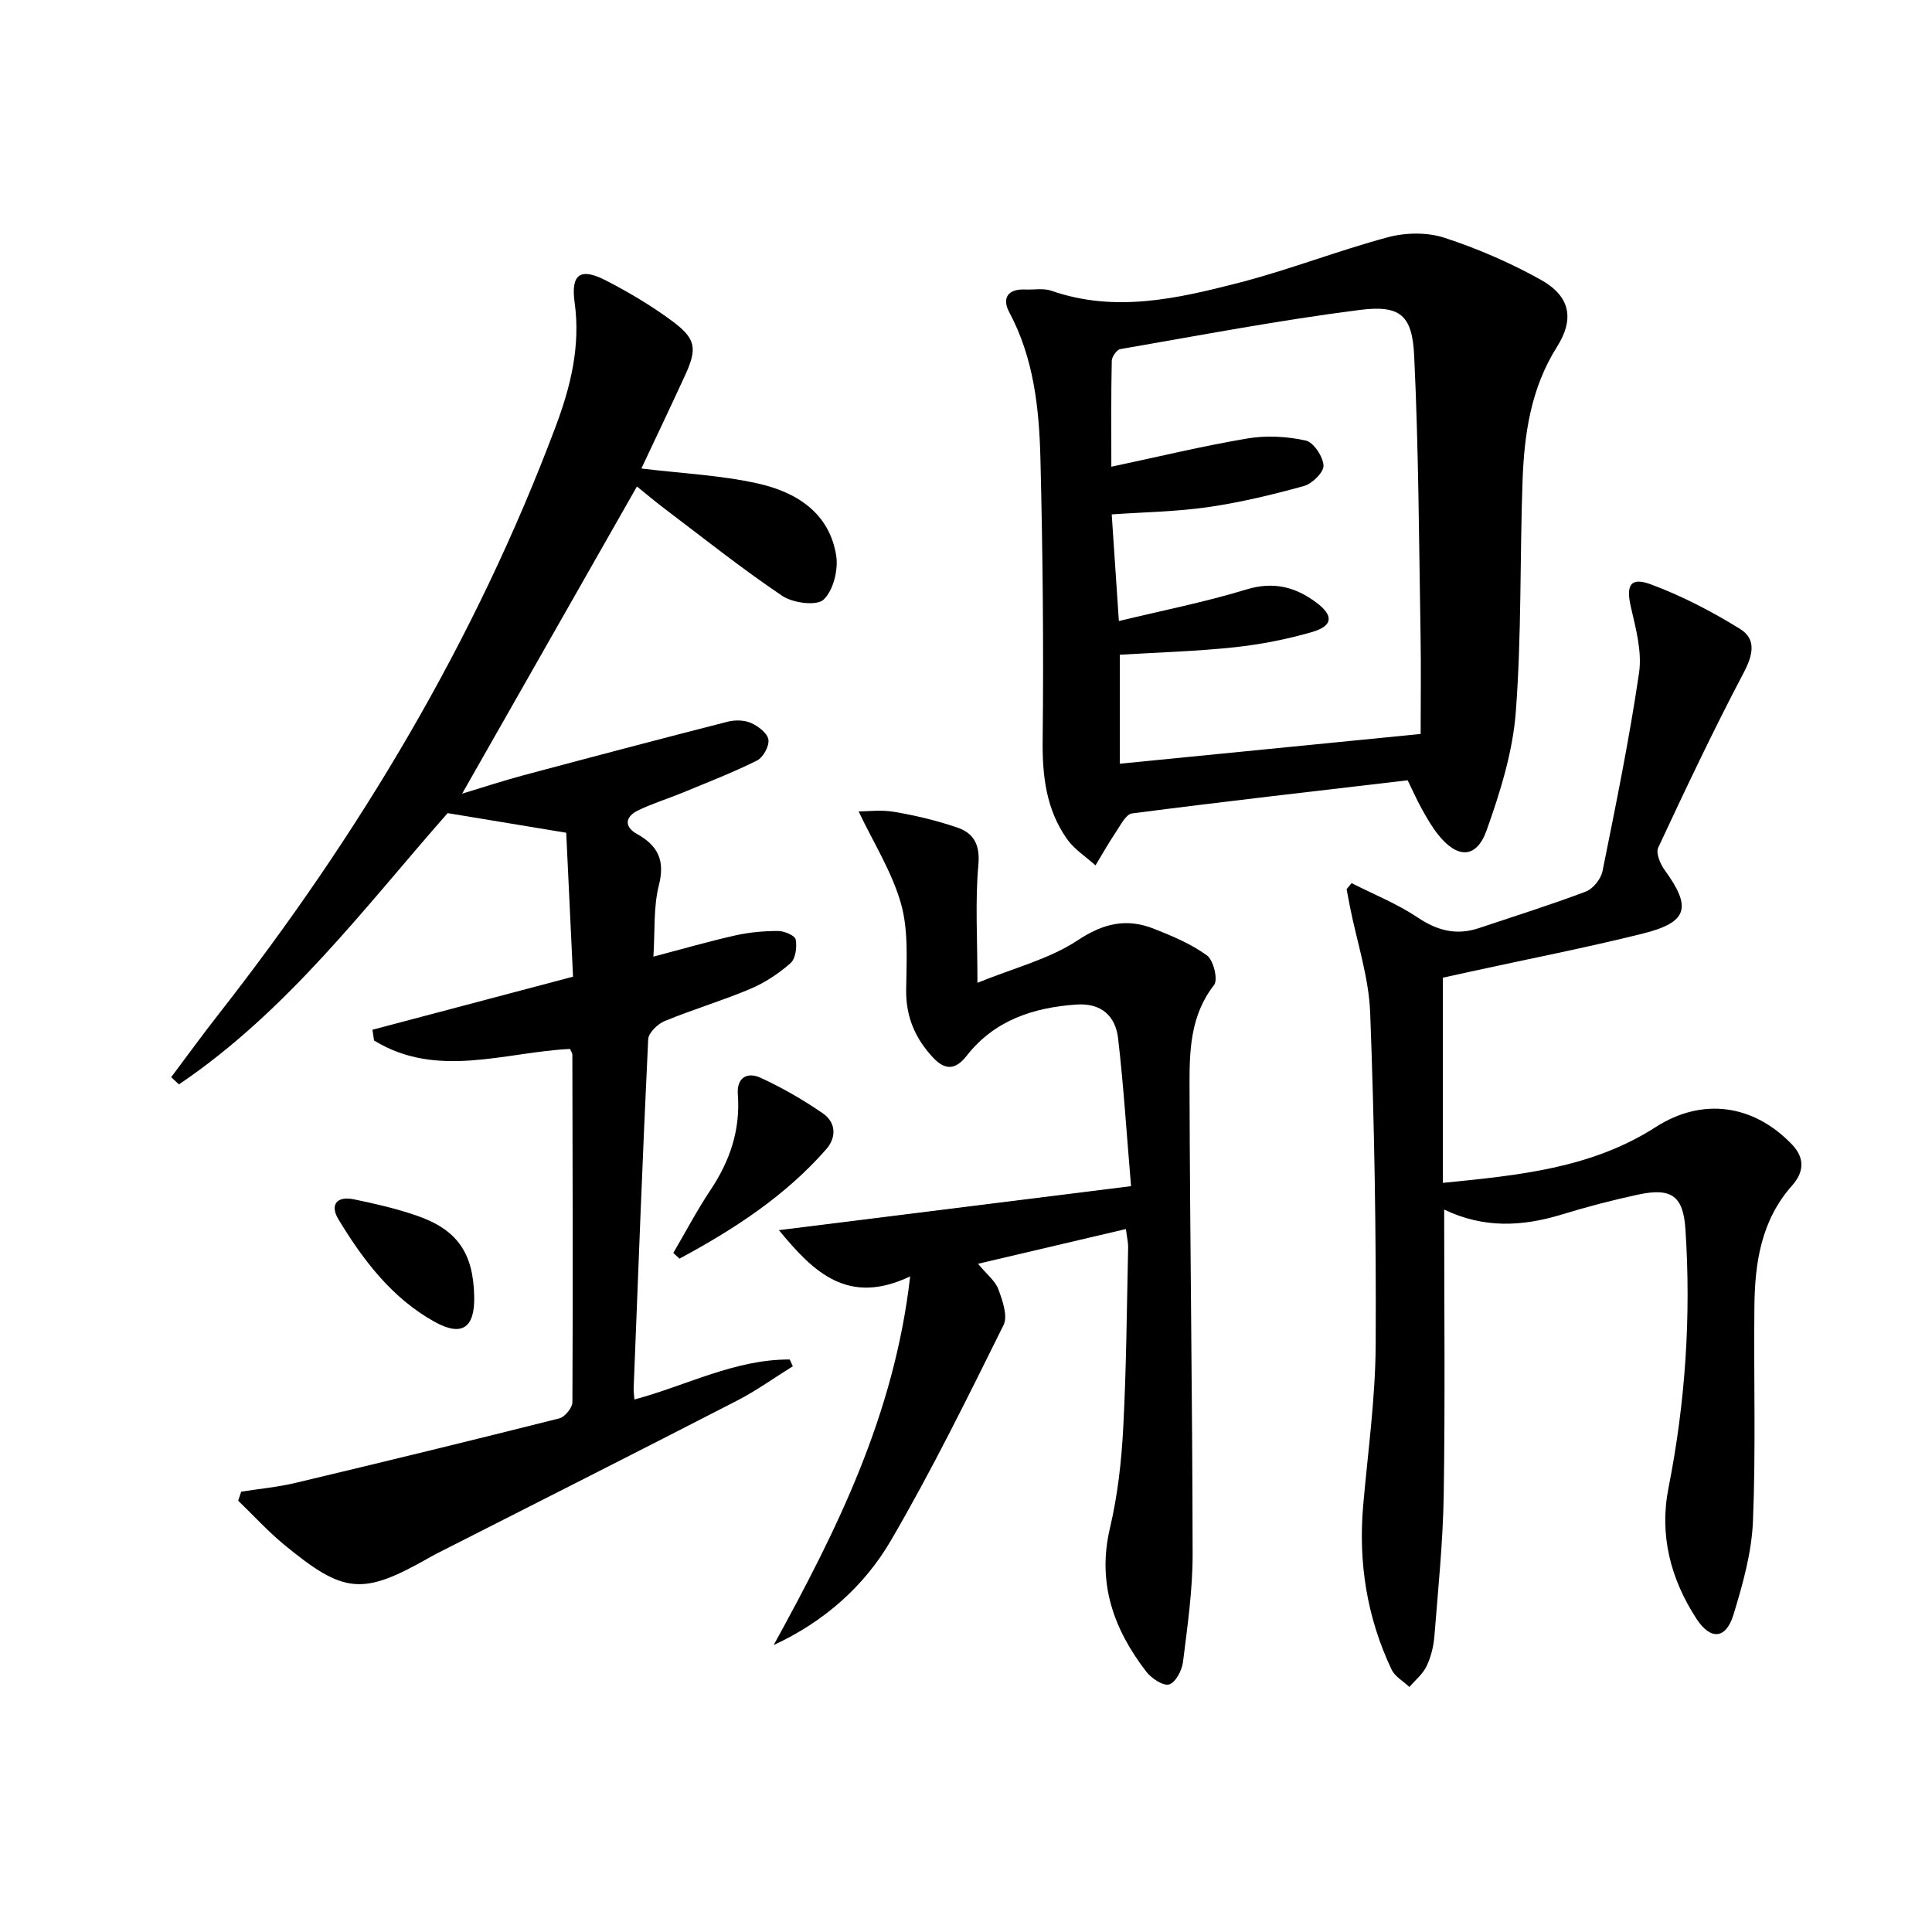
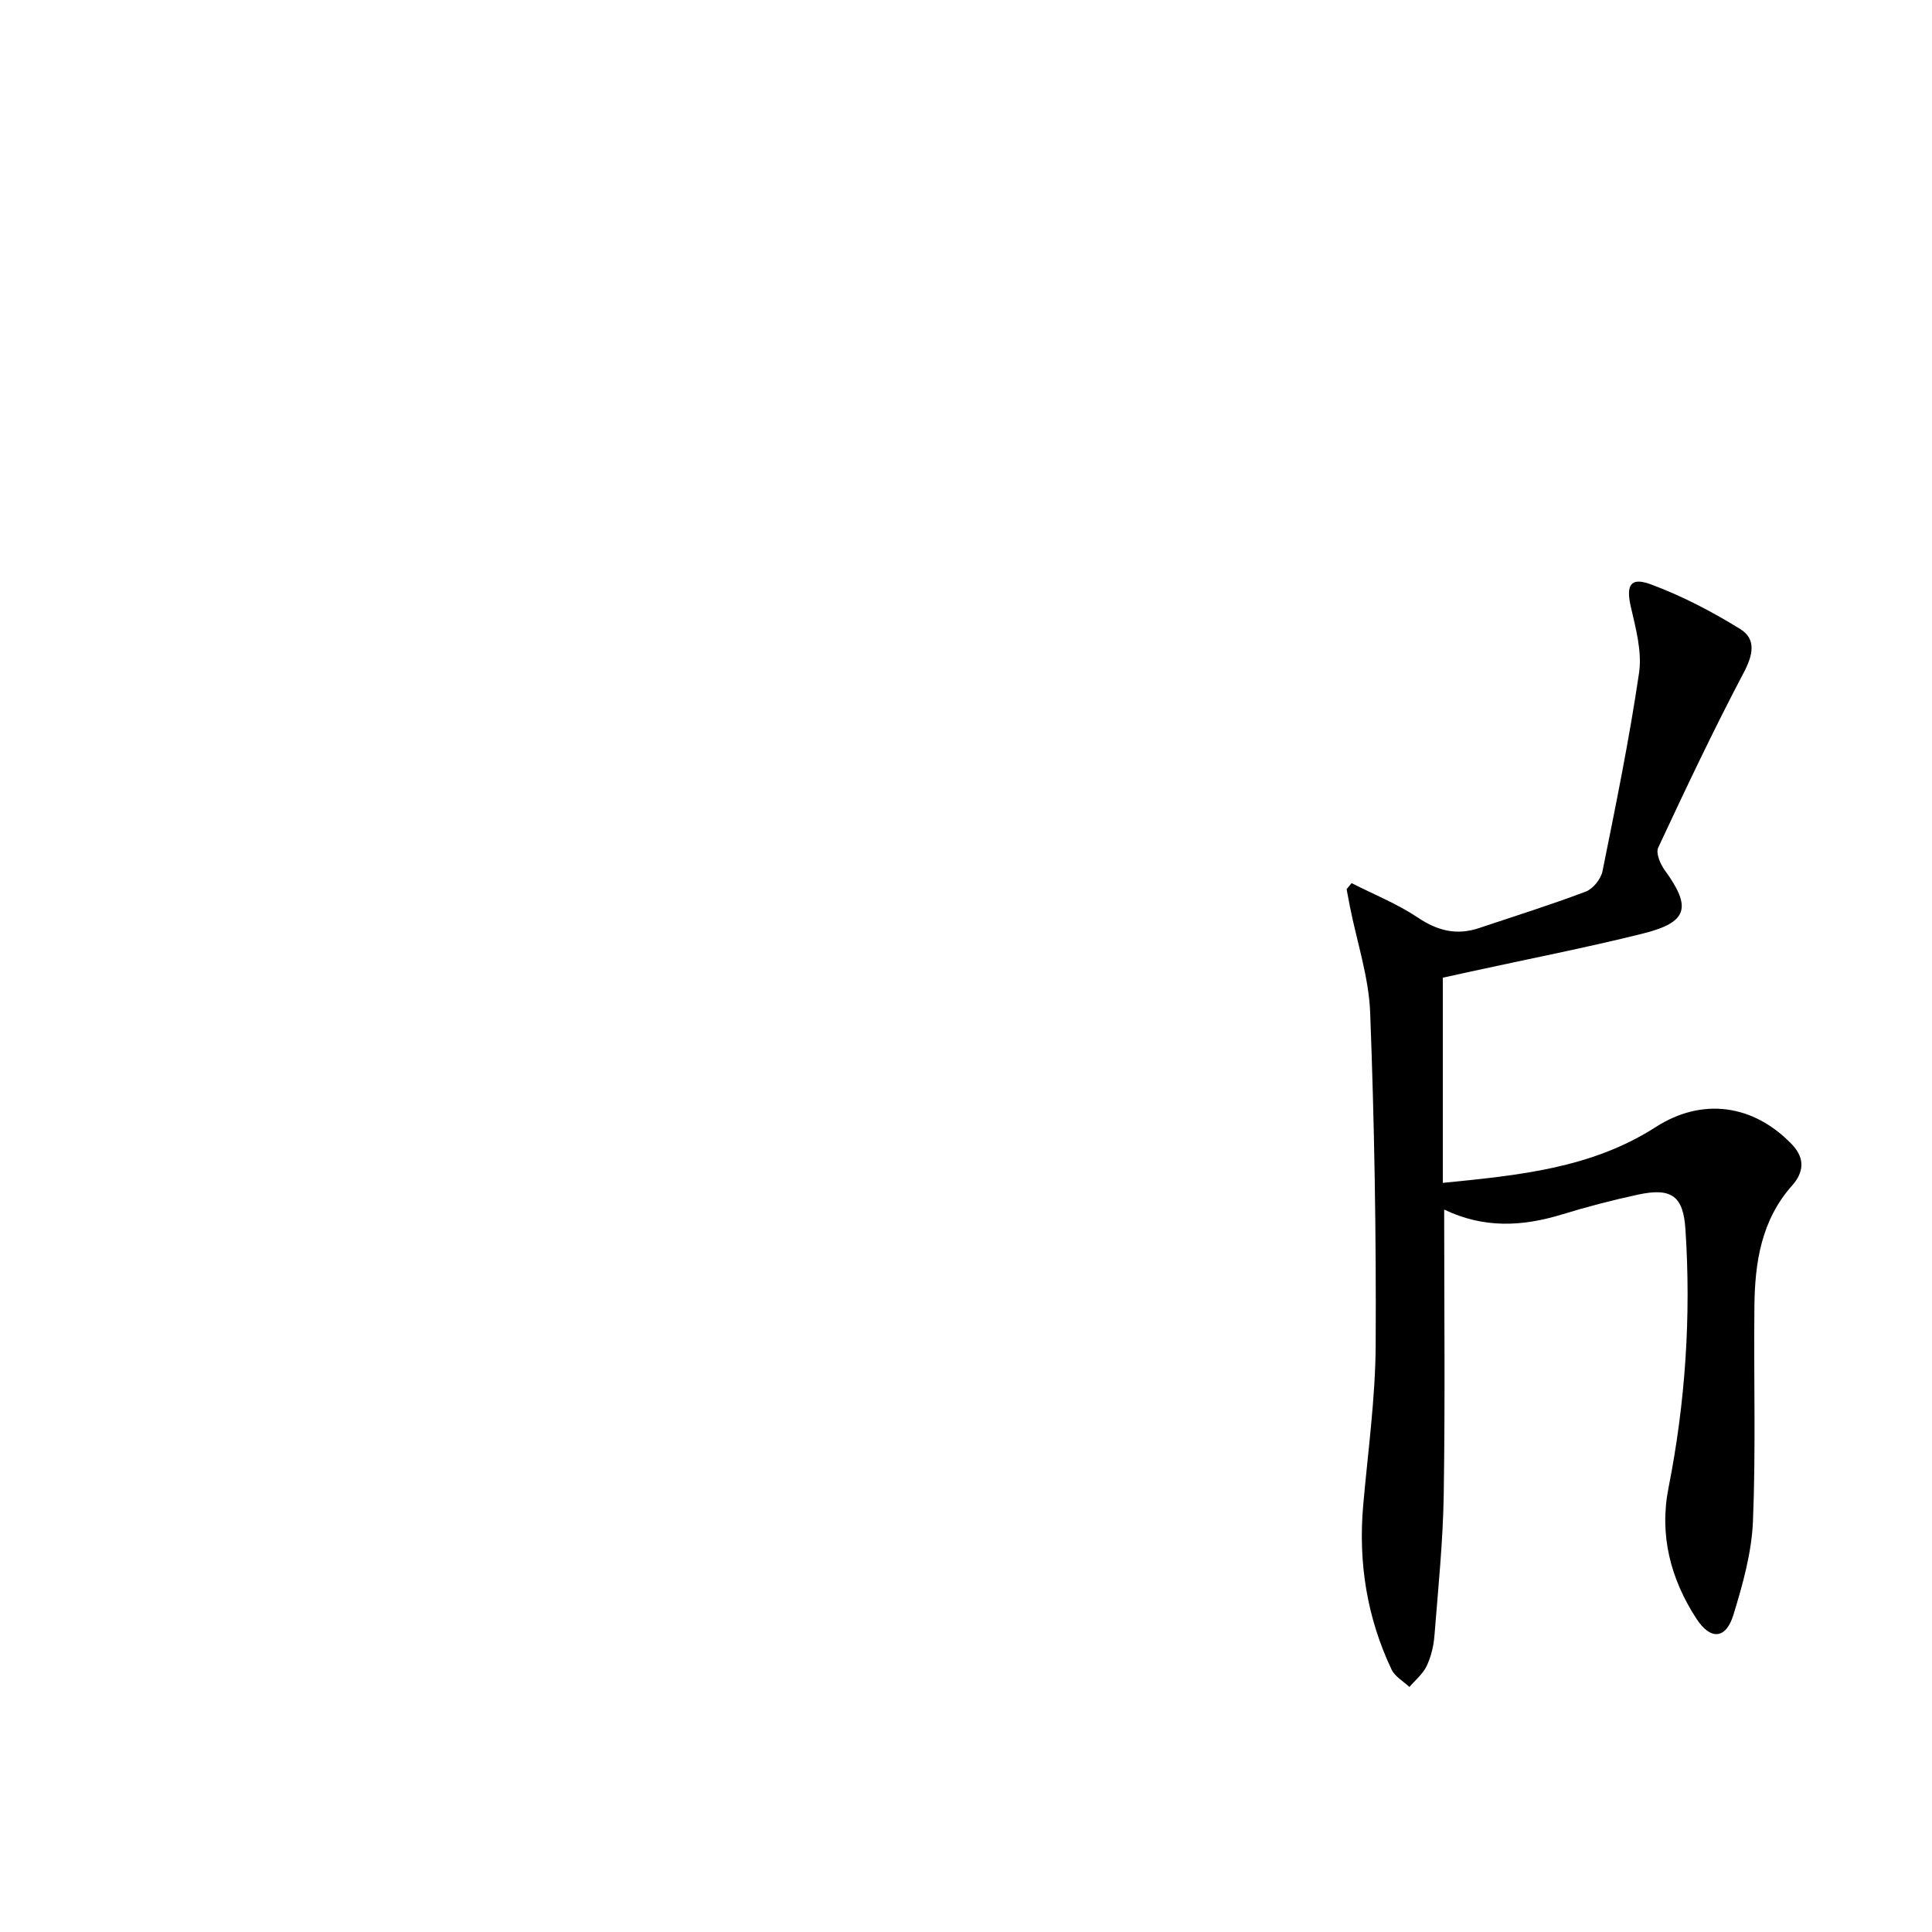
<svg xmlns="http://www.w3.org/2000/svg" enable-background="new 0 0 400 400" viewBox="0 0 400 400">
-   <path d="m35.44 223.02c3.27-4.35 6.46-8.76 9.82-13.04 29.1-37.17 53.11-77.27 69.75-121.58 3.11-8.27 5.22-16.7 3.96-25.78-.82-5.92 1.22-7.25 6.44-4.57 4.71 2.42 9.32 5.16 13.58 8.29 5.16 3.78 5.43 5.77 2.79 11.5-2.96 6.42-6 12.81-8.99 19.16 8.48 1.03 16.47 1.39 24.15 3.11 7.91 1.77 14.76 6.04 16.18 14.89.48 2.96-.59 7.25-2.61 9.15-1.44 1.35-6.35.7-8.55-.78-8.41-5.66-16.35-12-24.45-18.12-1.98-1.5-3.88-3.11-5.64-4.53-12.05 21.18-24.02 42.21-36.19 63.6 4.22-1.27 8.41-2.66 12.67-3.8 14.1-3.77 28.21-7.5 42.35-11.11 1.5-.38 3.41-.34 4.78.27 1.49.66 3.4 2.1 3.61 3.44s-1.08 3.7-2.36 4.34c-5.01 2.5-10.26 4.52-15.44 6.67-3.06 1.26-6.26 2.23-9.23 3.68-2.64 1.29-2.88 3.35-.19 4.85 4.37 2.44 5.85 5.47 4.54 10.65-1.15 4.54-.79 9.47-1.13 14.75 6.13-1.61 11.5-3.17 16.95-4.39 2.89-.65 5.91-.92 8.87-.92 1.28 0 3.48.94 3.64 1.76.3 1.56-.02 3.97-1.07 4.9-2.45 2.16-5.32 4.06-8.33 5.33-5.8 2.45-11.88 4.25-17.71 6.65-1.46.6-3.37 2.44-3.43 3.79-1.16 24.09-2.06 48.18-3.01 72.28-.03.65.09 1.31.16 2.29 10.79-2.89 20.85-8.35 32.16-8.28.21.47.42.93.63 1.4-3.84 2.39-7.53 5.05-11.53 7.11-20.24 10.42-40.56 20.68-60.85 30.99-.89.45-1.79.89-2.65 1.39-14.03 8-17.79 7.75-30.33-2.59-3.36-2.77-6.32-6.04-9.47-9.07.21-.62.42-1.25.63-1.87 3.76-.59 7.58-.94 11.27-1.82 18.22-4.34 36.43-8.77 54.59-13.35 1.15-.29 2.7-2.19 2.71-3.34.12-23.98.05-47.97-.01-71.96 0-.31-.24-.61-.48-1.19-13.53.67-27.54 6.26-40.58-1.75-.11-.74-.22-1.48-.33-2.22 13.66-3.61 27.32-7.23 41.53-10.99-.47-9.95-.95-20.01-1.41-29.8-8.21-1.36-15.82-2.61-24.55-4.06-16.86 19.12-33.05 40.91-55.63 56.16-.57-.51-1.09-1-1.61-1.49z" />
-   <path d="m291.44 161.55c-19.19 2.25-38.14 4.41-57.06 6.86-1.27.16-2.39 2.44-3.36 3.88-1.5 2.23-2.81 4.58-4.21 6.88-2-1.81-4.4-3.33-5.91-5.48-4.28-6.07-5.11-12.97-5.03-20.37.22-19.44.02-38.9-.46-58.33-.26-10.44-1.37-20.84-6.47-30.38-1.54-2.88-.27-4.83 3.29-4.67 1.83.08 3.81-.32 5.46.26 13.16 4.59 26.04 1.63 38.75-1.64 10.42-2.68 20.51-6.65 30.9-9.44 3.66-.98 8.11-1.06 11.66.09 6.88 2.24 13.64 5.17 19.97 8.69 6.12 3.41 7.07 8.08 3.37 13.94-5.38 8.52-6.76 17.99-7.11 27.67-.57 15.97-.19 31.99-1.4 47.9-.63 8.28-3.22 16.57-6.03 24.47-2.1 5.91-6.03 5.95-10.03.95-1.34-1.67-2.41-3.58-3.46-5.46-1.03-1.87-1.89-3.83-2.87-5.82zm-61.35-64.92c9.85-2.09 18.98-4.3 28.23-5.86 3.9-.65 8.15-.42 12.02.44 1.62.36 3.57 3.3 3.68 5.17.08 1.38-2.34 3.77-4.05 4.24-6.52 1.81-13.15 3.4-19.83 4.37-6.5.94-13.13 1.03-19.97 1.51.49 7.27.95 14.19 1.48 22.08 9.12-2.21 17.88-3.93 26.37-6.53 5.59-1.71 10.12-.56 14.46 2.66 3.68 2.73 3.53 4.87-.83 6.14-5.23 1.52-10.66 2.58-16.07 3.16-7.86.84-15.79 1.06-23.74 1.55v22.56c20.61-2.04 40.85-4.04 62.29-6.16 0-6.63.1-13.59-.02-20.55-.33-19.26-.4-38.53-1.32-57.76-.4-8.41-2.89-10.54-11.27-9.48-16.6 2.11-33.08 5.26-49.58 8.11-.73.13-1.74 1.57-1.76 2.42-.16 6.97-.09 13.93-.09 21.93z" />
  <path d="m299 250.43c0 20.06.21 39.51-.09 58.95-.15 9.79-1.16 19.57-1.93 29.34-.17 2.12-.71 4.33-1.62 6.24-.78 1.63-2.34 2.89-3.56 4.31-1.26-1.19-3-2.15-3.69-3.61-5.09-10.74-6.91-22.1-5.88-33.94.97-11.09 2.53-22.18 2.59-33.27.12-22.93-.27-45.87-1.14-68.78-.28-7.34-2.73-14.6-4.18-21.9-.24-1.22-.47-2.45-.7-3.67.34-.42.68-.84 1.03-1.26 4.6 2.34 9.46 4.28 13.71 7.13 4.1 2.75 8.05 3.73 12.67 2.18 7.4-2.48 14.85-4.81 22.14-7.57 1.49-.57 3.1-2.6 3.43-4.2 2.75-13.65 5.55-27.31 7.57-41.08.64-4.38-.67-9.18-1.7-13.65-1.02-4.44-.14-6.25 4.12-4.67 6.44 2.38 12.65 5.62 18.5 9.24 3.43 2.12 2.66 5.42.72 9.1-6.26 11.87-12 24.02-17.68 36.18-.52 1.12.43 3.39 1.35 4.65 5.63 7.74 4.82 10.81-4.58 13.15-11.74 2.92-23.62 5.24-35.44 7.82-1.93.42-3.86.84-5.92 1.3v42.48c15.55-1.55 30.72-2.97 44.07-11.55 9.61-6.18 20.24-4.75 28.24 3.62 2.84 2.98 2.29 5.9.03 8.45-6.44 7.24-7.74 16.01-7.83 25.11-.16 14.82.31 29.65-.3 44.44-.27 6.52-2.12 13.08-4.05 19.38-1.55 5.05-4.75 5.27-7.67.76-5.35-8.24-7.7-17.31-5.76-27.09 3.5-17.7 4.69-35.54 3.5-53.53-.45-6.83-2.83-8.66-9.8-7.16-5.35 1.15-10.66 2.54-15.9 4.15-8.07 2.44-15.98 2.9-24.25-1.05z" />
-   <path d="m160.18 340.59c13.02-23.69 24.98-47.59 28.26-76.33-12.82 6.11-19.95-.77-27.17-9.57 24.57-3.07 48.35-6.04 72.9-9.11-.94-11.15-1.55-20.91-2.68-30.6-.55-4.68-3.52-7.36-8.65-7-8.95.63-16.97 3.27-22.71 10.62-2.34 2.99-4.5 2.99-6.96.35-3.67-3.93-5.62-8.41-5.56-13.95.06-5.97.52-12.23-1.05-17.84-1.86-6.62-5.71-12.67-8.79-19.16 1.76 0 4.66-.38 7.41.09 4.41.76 8.81 1.8 13.03 3.25 3.4 1.17 4.73 3.54 4.35 7.74-.68 7.54-.19 15.18-.19 24.4 7.61-3.1 14.86-4.9 20.73-8.79 5.36-3.55 10.15-4.63 15.78-2.41 3.83 1.51 7.75 3.15 11.03 5.55 1.35.99 2.3 5.02 1.45 6.11-4.95 6.31-5.1 13.68-5.08 20.92.08 32.31.6 64.61.64 96.91.01 7.44-1.07 14.9-1.99 22.31-.21 1.73-1.52 4.25-2.86 4.66-1.23.37-3.66-1.24-4.73-2.62-6.77-8.79-10.23-18.36-7.53-29.78 1.59-6.74 2.38-13.75 2.74-20.68.66-12.46.74-24.94 1.02-37.42.02-.96-.23-1.92-.46-3.78-10.18 2.39-20.08 4.72-30.62 7.19 1.85 2.24 3.58 3.56 4.21 5.28.86 2.34 2 5.55 1.07 7.42-7.45 15.02-14.86 30.1-23.3 44.56-5.57 9.56-13.92 16.89-24.29 21.68z" />
-   <path d="m139.4 259.41c2.56-4.37 4.93-8.88 7.74-13.09 4.01-6.02 6.17-12.44 5.62-19.71-.27-3.59 2.01-4.71 4.71-3.47 4.48 2.06 8.82 4.56 12.88 7.36 2.73 1.87 2.89 4.96.7 7.45-8.53 9.73-19.16 16.6-30.37 22.64-.42-.38-.85-.78-1.28-1.18z" />
-   <path d="m98.18 268.49c.12 6.44-2.54 8.33-8.25 5.15-8.8-4.9-14.76-12.76-19.86-21.19-1.83-3.03-.31-4.87 3.17-4.15 4.37.9 8.76 1.91 12.97 3.36 8.5 2.91 11.81 7.79 11.97 16.83z" />
</svg>